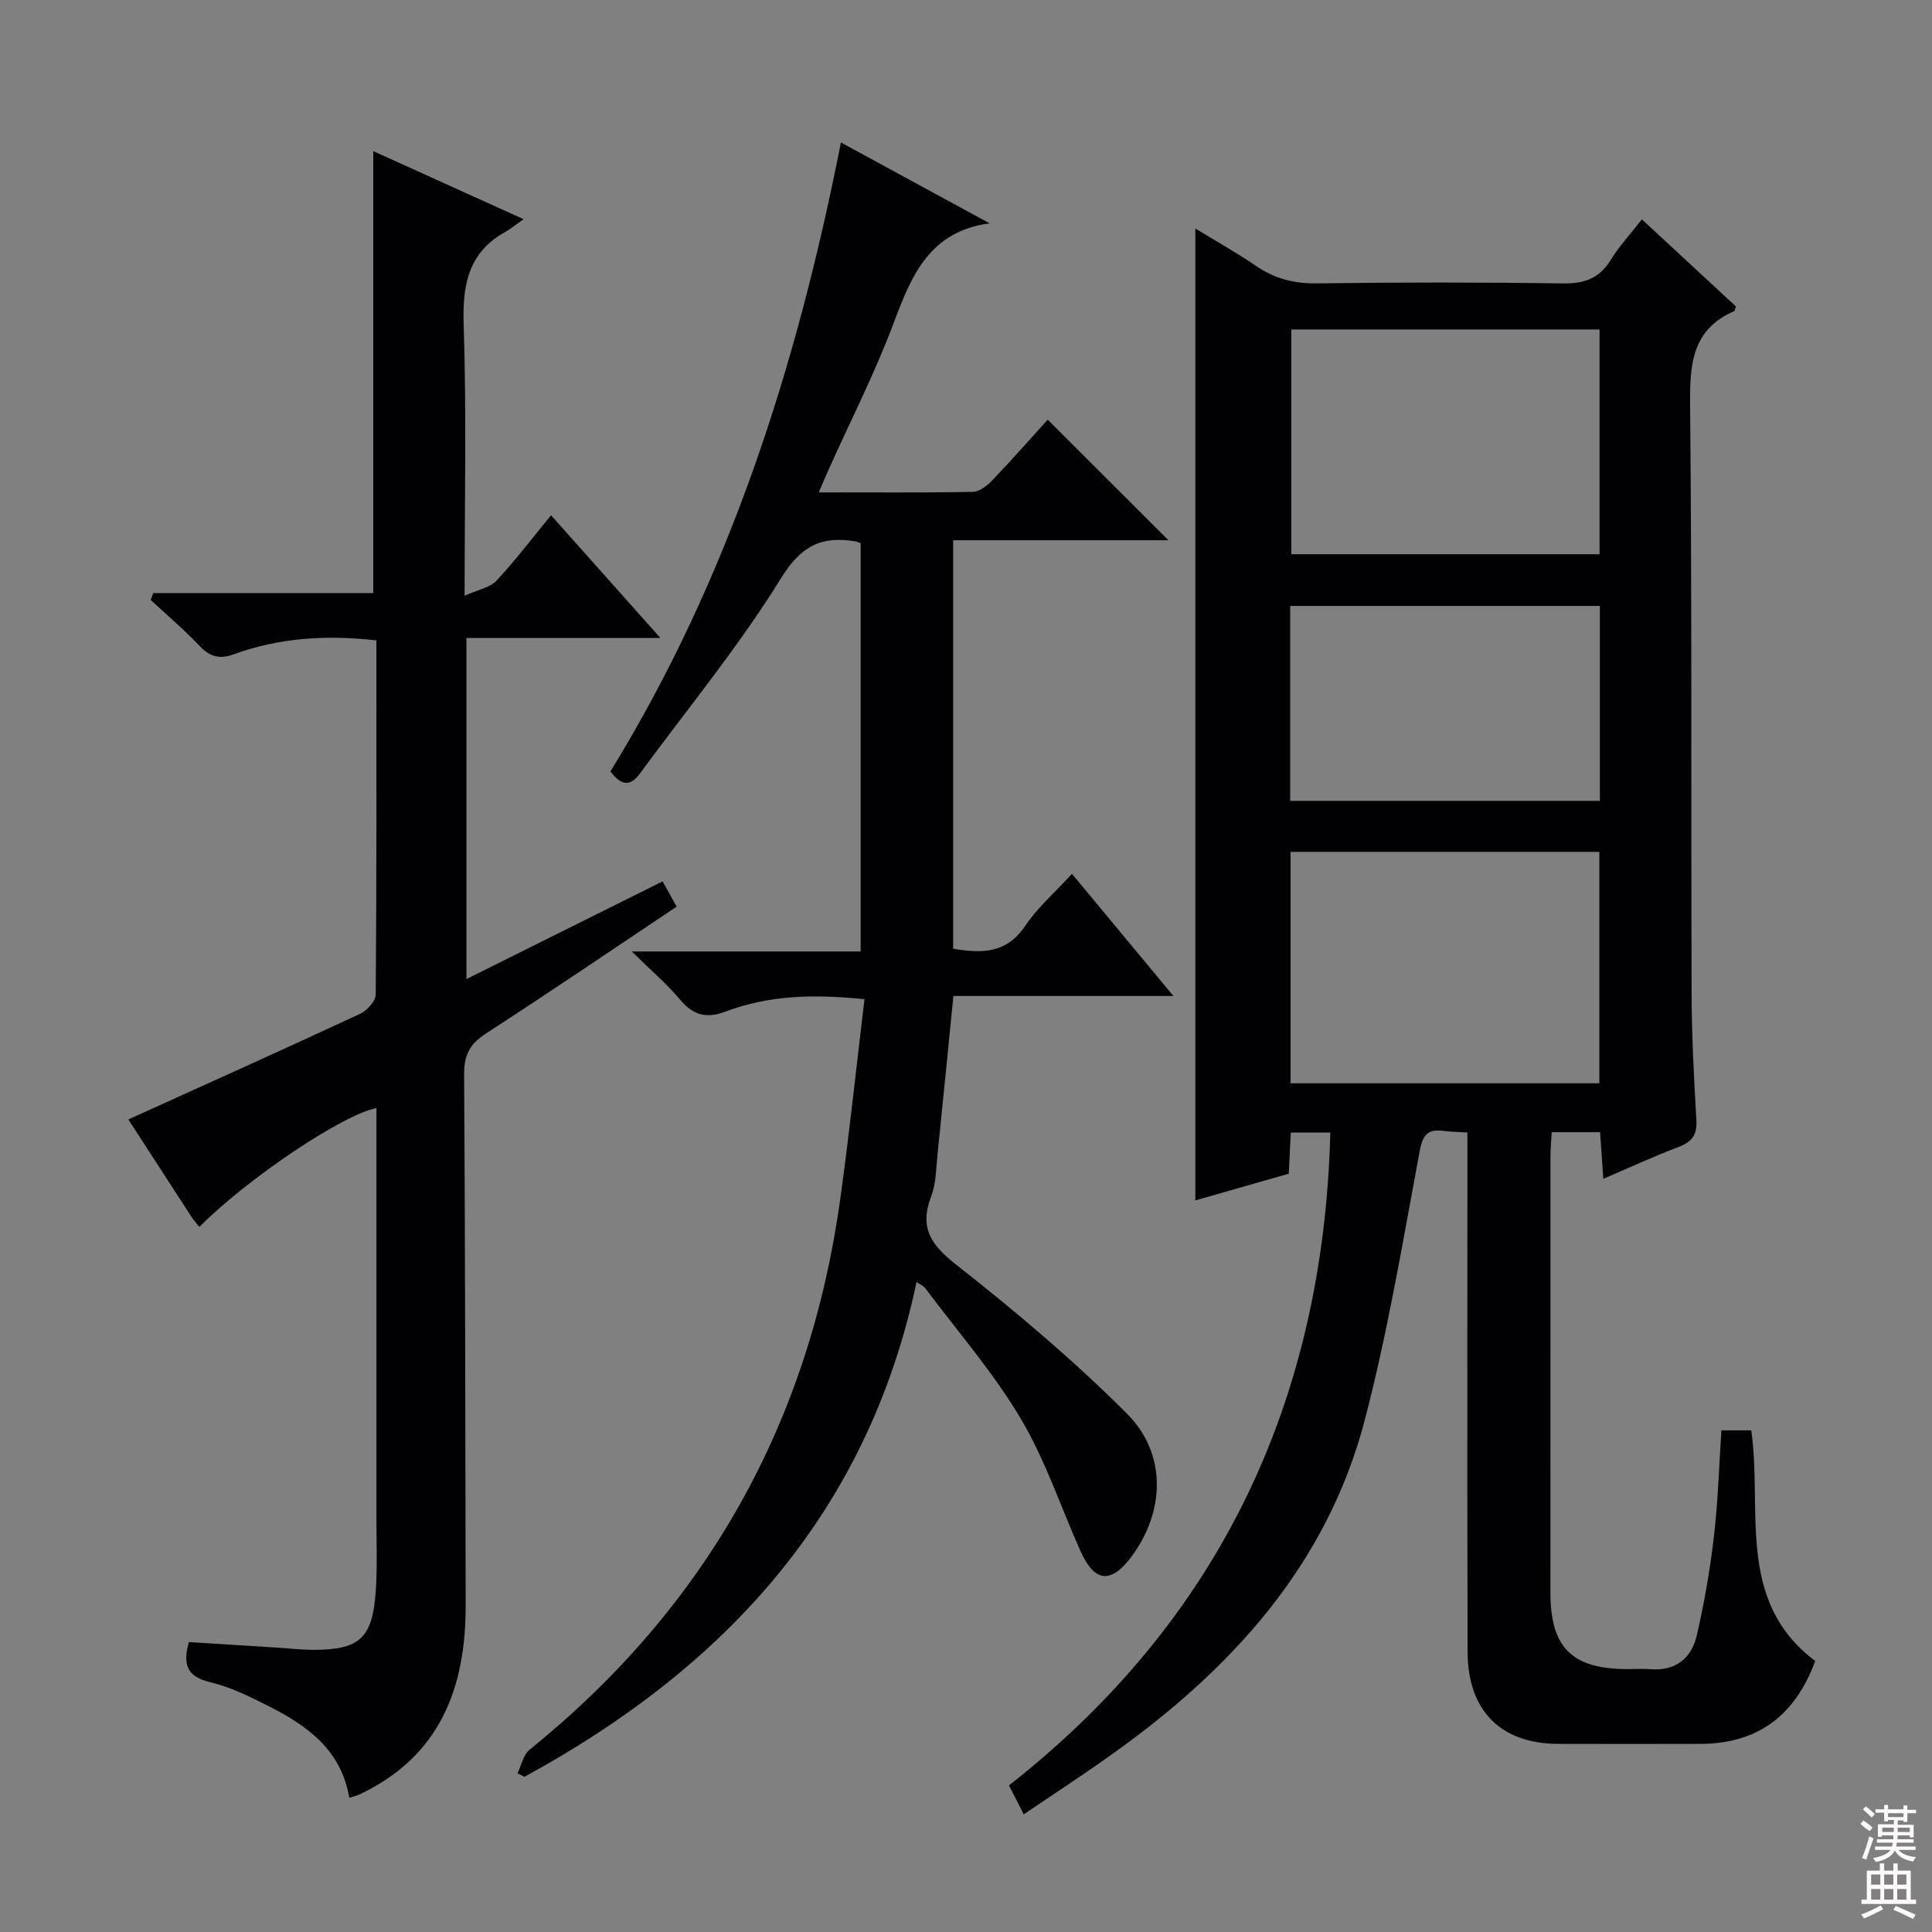
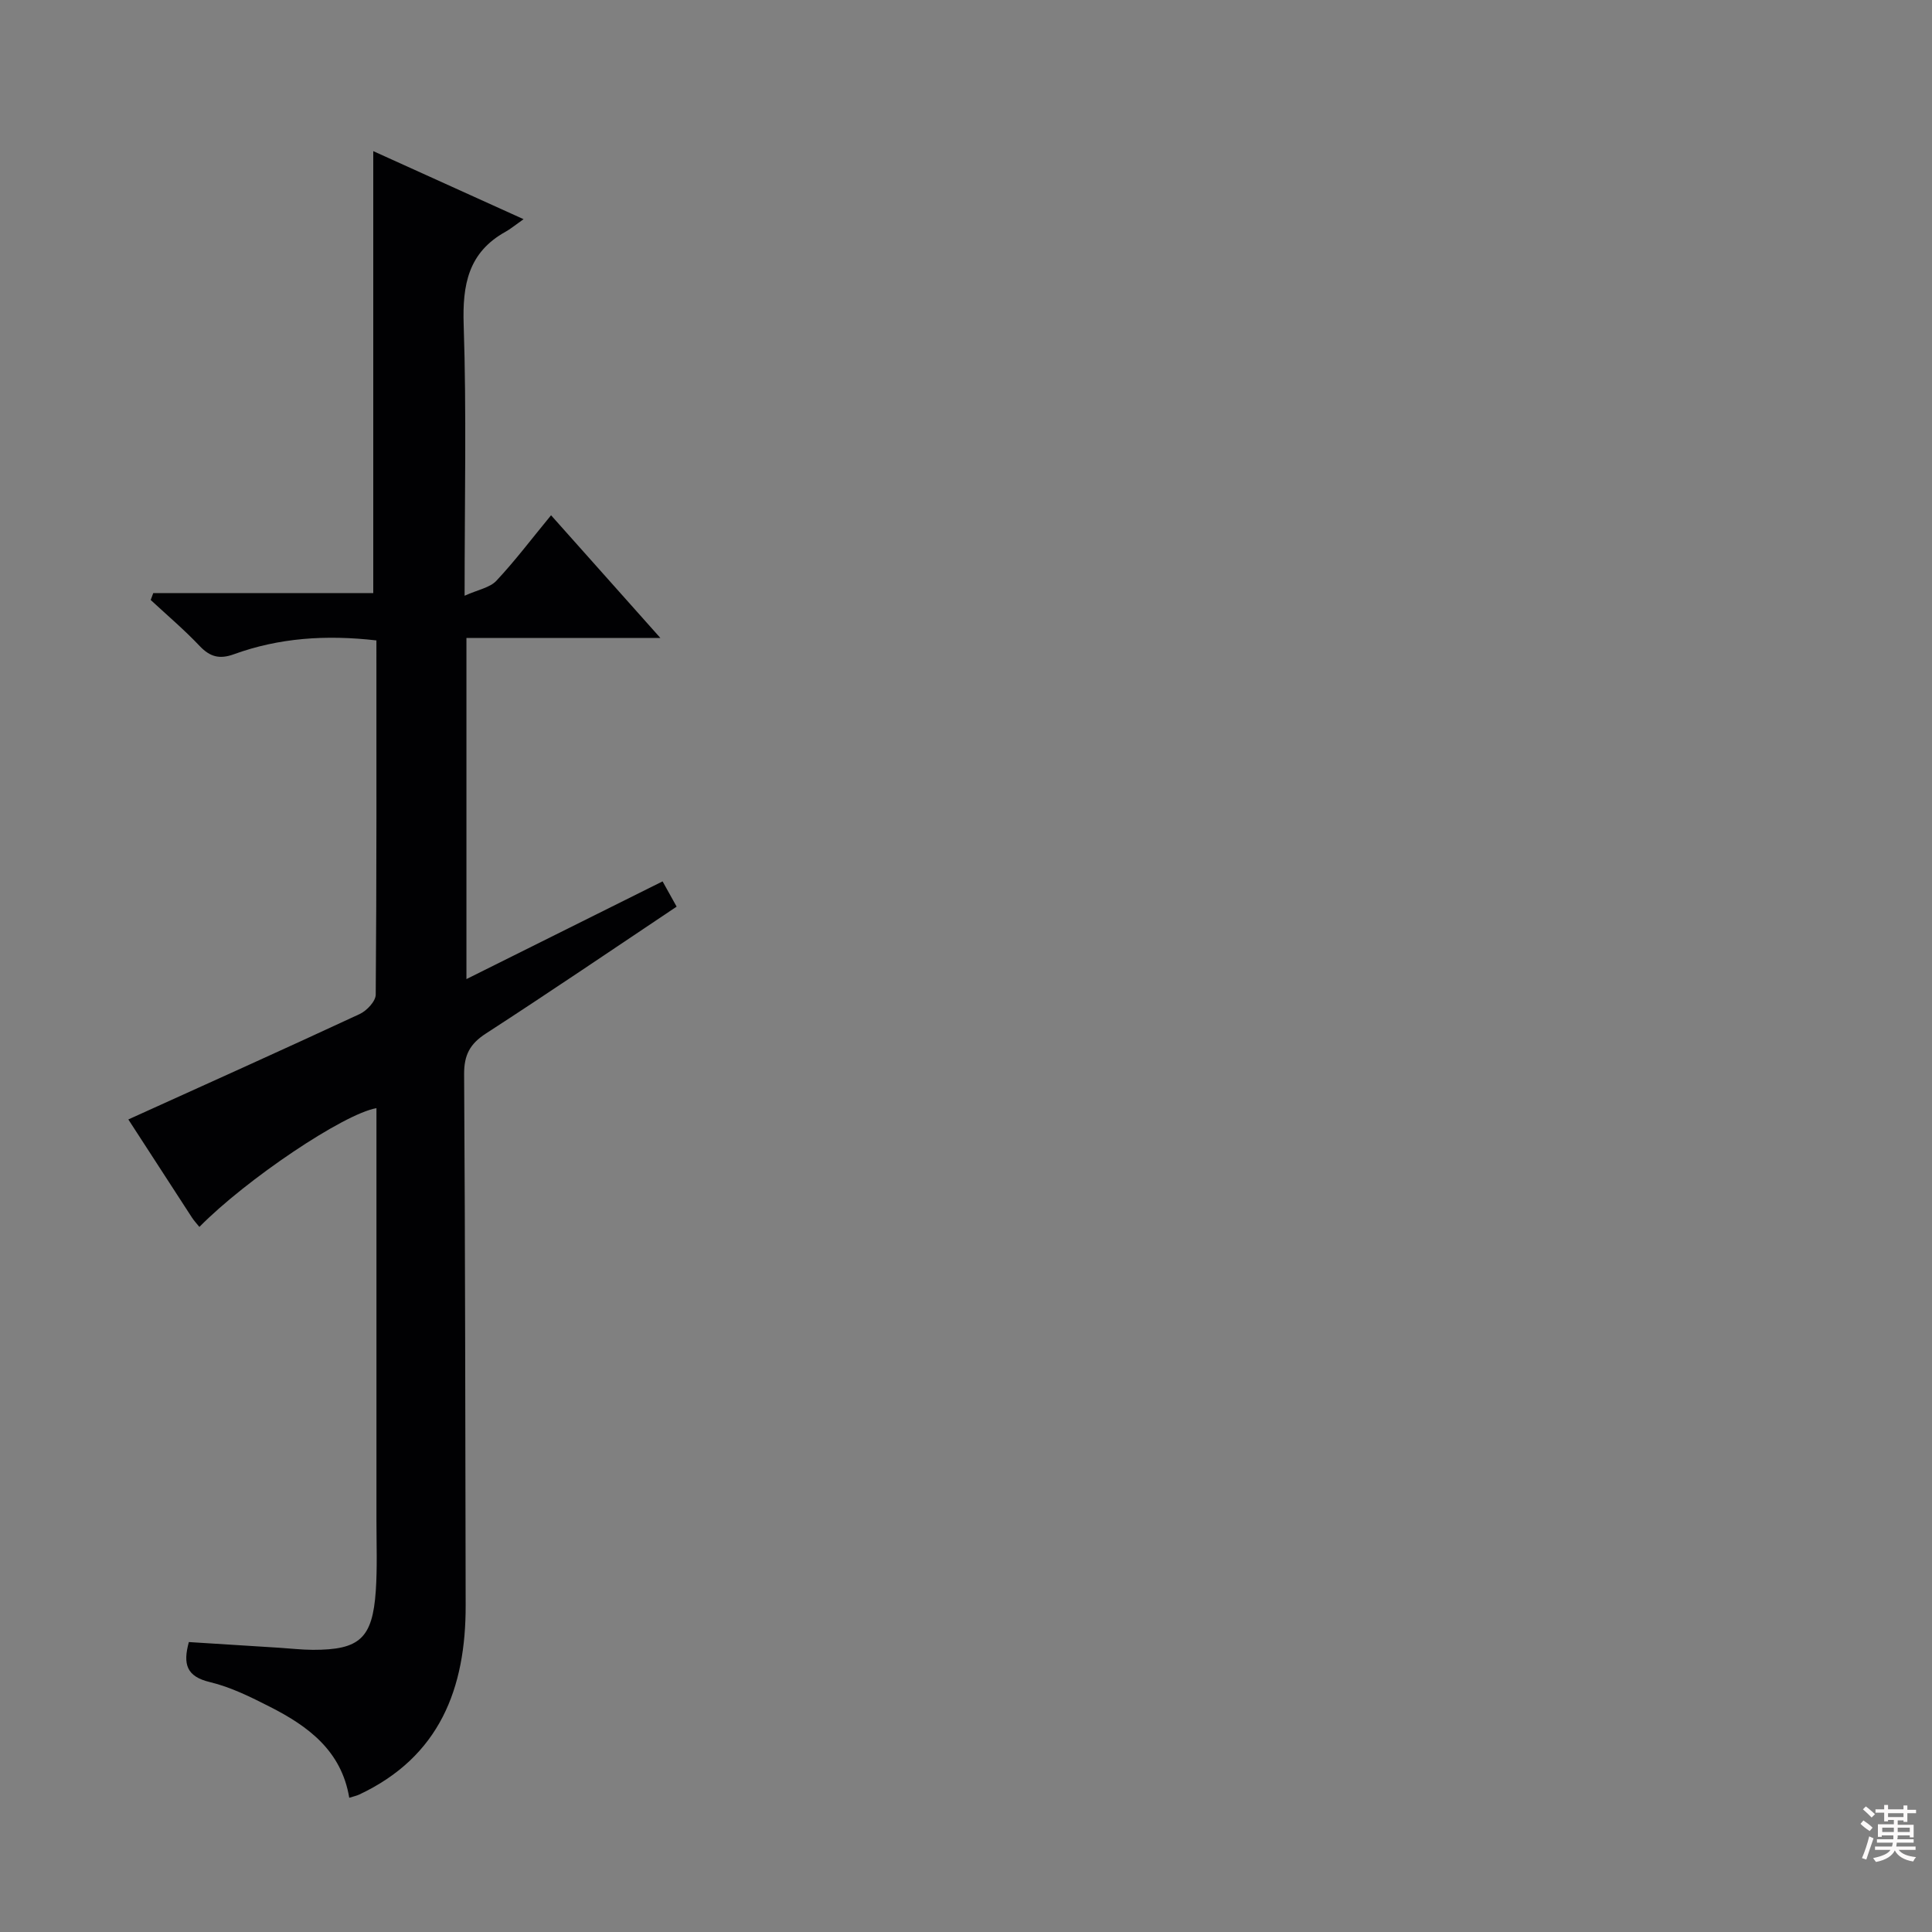
<svg xmlns="http://www.w3.org/2000/svg" enable-background="new 0 0 400 400" viewBox="0 0 400 400">
  <rect x="0" y="0" width="400" height="400" fill="#808080" stroke="none" />
  <g fill="#010103">
-     <path d="m211.96 375.63c-1.15-2.24-1.9-3.69-3.07-5.98 43.63-34.2 65.11-79.66 66.54-135.17-2.52 0-5.1 0-8.19 0-.13 2.74-.27 5.49-.41 8.52-6.4 1.83-12.75 3.65-19.35 5.53 0-67.1 0-133.76 0-201.22 4.25 2.6 8.5 4.97 12.5 7.71 3.85 2.64 7.86 3.71 12.58 3.65 16.99-.23 33.99-.24 50.98.01 4.44.07 7.58-1 9.94-4.86 1.72-2.81 4.02-5.28 6.45-8.41 6.63 6.15 13.13 12.17 19.46 18.03-.22.68-.23.93-.33.97-8.88 3.85-9.22 11.17-9.14 19.63.39 40.65.18 81.3.31 121.95.03 8.64.49 17.29.99 25.92.17 2.99-.87 4.47-3.61 5.52-5.1 1.94-10.06 4.23-15.66 6.63-.23-3.4-.44-6.41-.67-9.65-3.42 0-6.51 0-10.02 0-.09 1.72-.24 3.32-.25 4.93-.01 30.16-.02 60.31-.01 90.47.01 11.28 4.43 15.69 15.73 15.76 1.67.01 3.34-.11 5 .02 5.2.41 8.46-2.27 9.55-6.93 1.58-6.76 2.76-13.65 3.57-20.54.85-7.22 1.05-14.52 1.55-21.98h6.18c2.37 16.52-3.29 35.33 13.24 47.75-4.22 11.47-12.1 17.13-23.72 17.16-9.83.02-19.66.03-29.49 0-11.87-.03-18.72-6.83-18.76-19.05-.1-33.65-.04-67.31-.04-100.97 0-1.99 0-3.98 0-6.56-1.81-.11-3.4-.13-4.97-.33-3.31-.42-4.29.84-4.93 4.28-3.46 18.57-6.57 37.26-11.33 55.51-7.86 30.13-27.71 51.75-52.48 69.36-5.78 4.13-11.75 8.01-18.14 12.34zm119.17-151.35c0-16.27 0-32.12 0-47.91-21.55 0-42.64 0-63.93 0v47.91zm-63.77-156.07v46.54h63.81c0-15.64 0-31.02 0-46.54-21.39 0-42.37 0-63.81 0zm-.24 97.6h64.12c0-13.56 0-26.96 0-40.36-21.57 0-42.79 0-64.12 0z" />
-     <path d="m221.94 180.92c6.97 8.39 13.59 16.36 21 25.29-15.91 0-30.61 0-45.55 0-1.12 11.25-2.17 21.94-3.27 32.63-.31 2.97-.29 6.13-1.33 8.85-2.5 6.52-.04 10.05 5.25 14.21 12.26 9.63 24.26 19.75 35.27 30.77 8.36 8.36 7.87 20.39.89 29.69-4.21 5.61-7.59 5.26-10.48-1.2-4.13-9.21-7.32-18.96-12.45-27.56-5.67-9.52-13.07-18.02-19.74-26.94-.34-.46-.99-.69-1.77-1.22-10.13 47.88-39.76 79.86-81.18 102.43-.48-.25-.96-.49-1.44-.74.82-1.65 1.21-3.83 2.51-4.88 36.53-29.49 57.86-67.53 64.31-113.94 1.89-13.63 3.33-27.33 5.02-41.43-10.4-1.08-19.75-.85-28.74 2.55-4.03 1.52-6.73.76-9.46-2.49-2.73-3.26-6.02-6.05-9.98-9.95h47.39c0-28.53 0-56.58 0-84.56-.55-.17-.85-.31-1.18-.36-6.98-1.13-11.17.93-15.34 7.69-8.71 14.09-19.35 26.99-29.18 40.39-2.05 2.79-3.92 2.48-6.1-.44 24.52-39.88 38.57-83.77 47.71-130.21 10.55 5.74 20.67 11.24 30.79 16.74-12.41 1.66-16.17 10.75-19.86 20.62-3.9 10.4-8.98 20.35-13.54 30.5-.59 1.32-1.15 2.67-1.97 4.58 11.02 0 21.46.09 31.9-.11 1.37-.03 2.96-1.27 4.01-2.37 4.02-4.2 7.86-8.58 11.49-12.57 8.35 8.34 16.55 16.53 24.99 24.96-14.65 0-29.47 0-44.57 0v84.57c5.91 1.01 11.03 1.04 14.91-4.72 2.56-3.81 6.14-6.9 9.69-10.78z" />
    <path d="m77.93 132.59c-10.48-1.2-20.16-.53-29.52 2.87-2.93 1.06-4.91.56-7.05-1.69-3.19-3.37-6.75-6.39-10.16-9.55.18-.48.35-.95.53-1.43h45.55c0-30.78 0-60.69 0-91.5 10.03 4.54 19.98 9.05 31.12 14.09-1.81 1.27-2.72 2.04-3.73 2.6-7.73 4.29-8.95 10.98-8.67 19.29.6 18.12.19 36.28.19 56.07 2.77-1.25 5.22-1.66 6.57-3.09 3.85-4.1 7.26-8.63 11.33-13.57 7.47 8.38 14.66 16.46 22.63 25.4-14.01 0-26.89 0-40.15 0v70.63c13.7-6.82 27-13.45 40.61-20.23 1.01 1.82 1.87 3.35 2.91 5.23-13.18 8.81-26.24 17.69-39.49 26.27-3.32 2.15-4.53 4.46-4.51 8.42.23 36.65.24 73.3.32 109.95.04 17.22-5.38 31.36-22.03 39.19-.58.27-1.23.4-2.07.67-1.62-9.76-8.53-14.83-16.43-18.84-3.99-2.03-8.11-4.08-12.42-5.11-4.86-1.16-5.61-3.7-4.36-8.29 6.24.39 12.48.79 18.73 1.18 2.32.15 4.64.42 6.95.43 9.67.02 12.34-2.37 13.02-12.17.33-4.81.14-9.66.14-14.49.01-28.48 0-56.97 0-85.49-6.8 1.18-26.97 14.75-36.66 24.59-.52-.65-1.08-1.24-1.52-1.91-4.61-7.09-9.21-14.19-13.19-20.34 16.09-7.29 32.04-14.45 47.89-21.82 1.47-.68 3.32-2.64 3.33-4.02.2-24.31.14-48.62.14-73.34z" />
  </g>
  <path d="m385.2 377.6.6-.7c.6.4 1.3.9 1.9 1.5l-.6.7c-.8-.5-1.4-1-1.9-1.5zm.3 7.1c.6-1.4 1.1-2.9 1.5-4.5.3.1.6.3.9.4-.5 1.4-1 2.9-1.5 4.4zm.2-10.1.6-.6c.7.5 1.3 1.1 1.9 1.6l-.7.7c-.6-.6-1.2-1.2-1.8-1.7zm8.4-.8h.8v.9h1.8v.7h-1.8v1.8h-.8v-.3h-1.2v.9h3.3v2.6h-.8v-.4h-2.5c0 .3 0 .6-.1.8h3.4v.7h-3.5c0 .3-.1.6-.1.8h4v.7h-3.5c.7.9 1.9 1.3 3.6 1.5-.2.2-.4.5-.6.9-1.9-.3-3.2-1.1-3.8-2.3-.5 1.1-1.8 2-3.9 2.4-.2-.3-.4-.5-.6-.8 1.9-.4 3.1-.9 3.6-1.7h-3.2v-.7h3.5c.1-.2.1-.5.2-.8h-3.3v-.7h3.4c0-.2 0-.5 0-.8h-2.4v.3h-.8v-2.6h3.3v-.9h-1.2v.3h-.8v-1.8h-1.8v-.7h1.8v-.9h.8v.9h3.2zm-4.4 5.5h2.4c0-.3 0-.6 0-.9h-2.4zm1.2-3.1h3.2v-.8h-3.2zm4.4 2.2h-2.4v.9h2.5v-.9z" fill="#fcfafa" />
-   <path d="m389.2 385.8h.9v1.5h1.9v-1.5h.9v1.5h2.7v6h1.1v.9h-11.3v-.9h1.1v-6h2.7zm.2 8.7.5.8c-1.2.6-2.5 1.3-4 1.9-.2-.3-.3-.6-.6-.8 1.6-.6 3-1.3 4.1-1.9zm-2-4.3h1.9v-2.1h-1.9zm0 3.1h1.9v-2.2h-1.9zm2.7-3.1h1.9v-2.1h-1.9zm0 3.1h1.9v-2.2h-1.9zm2.4 1.3c1.4.6 2.7 1.2 4.1 1.8l-.5.9c-1.5-.7-2.8-1.4-4.1-1.9zm2.2-6.5h-1.9v2.1h1.9zm-1.9 5.2h1.9v-2.2h-1.9z" fill="#fcfafa" />
</svg>